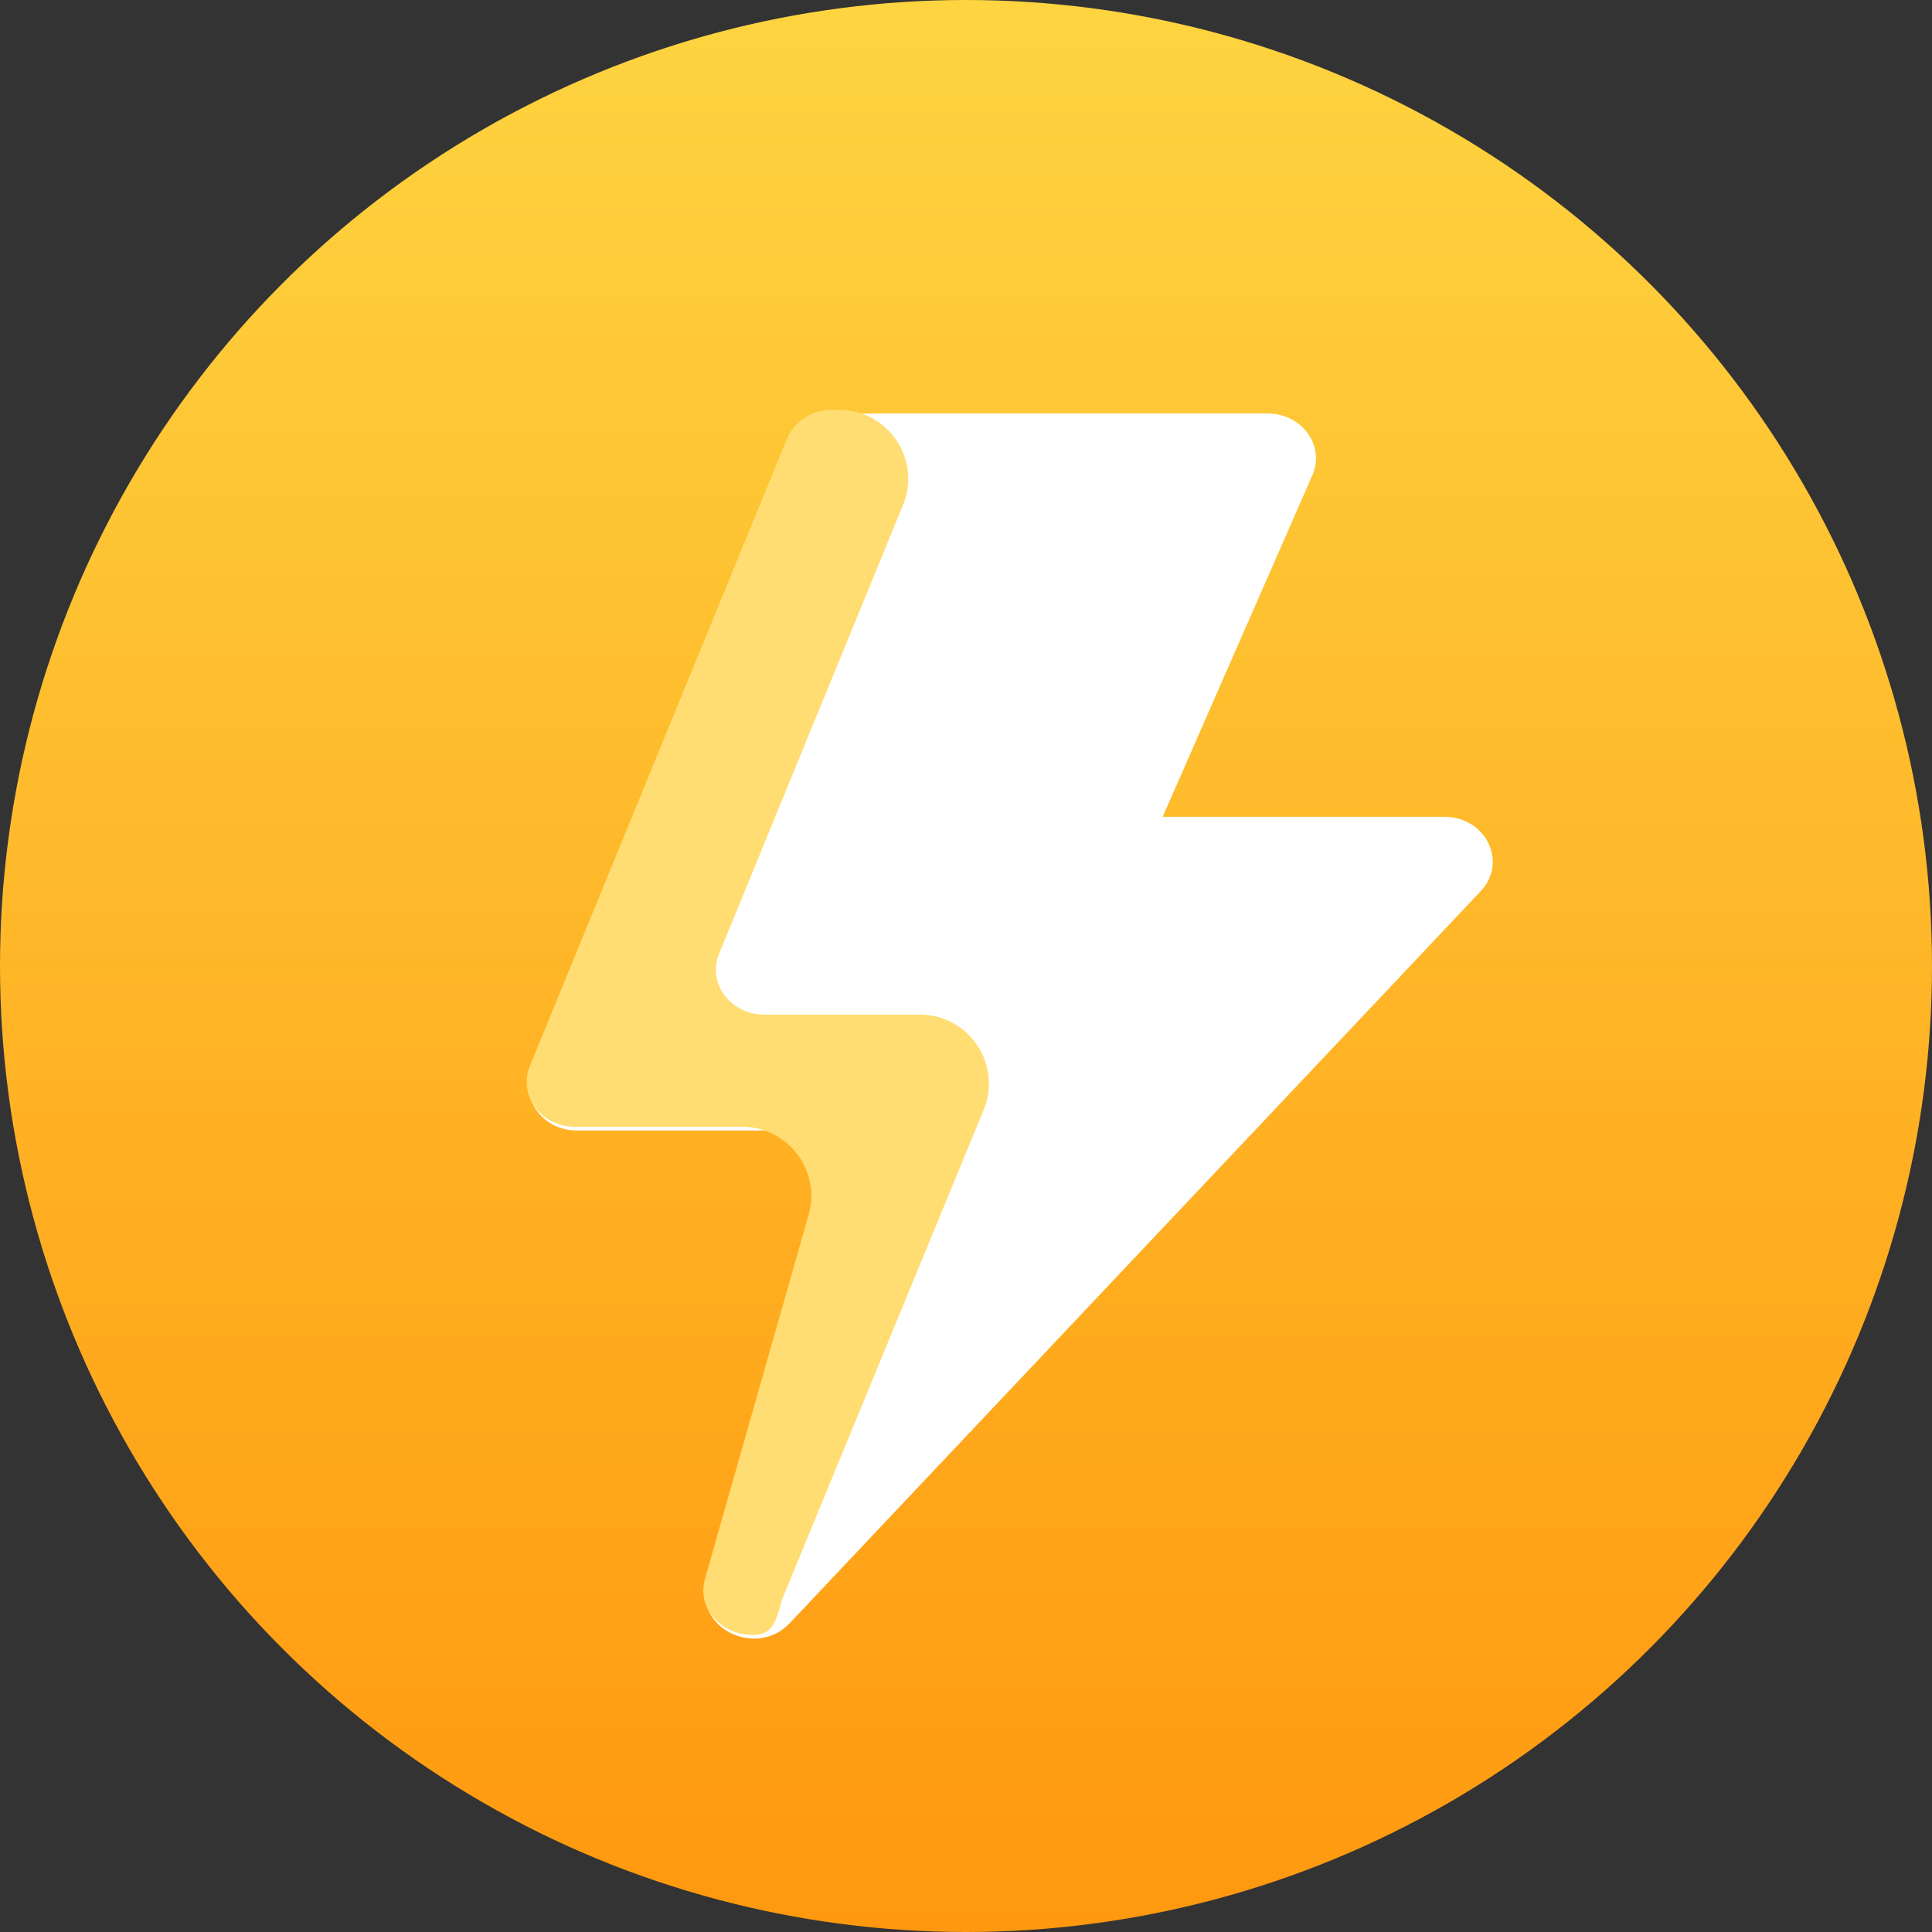
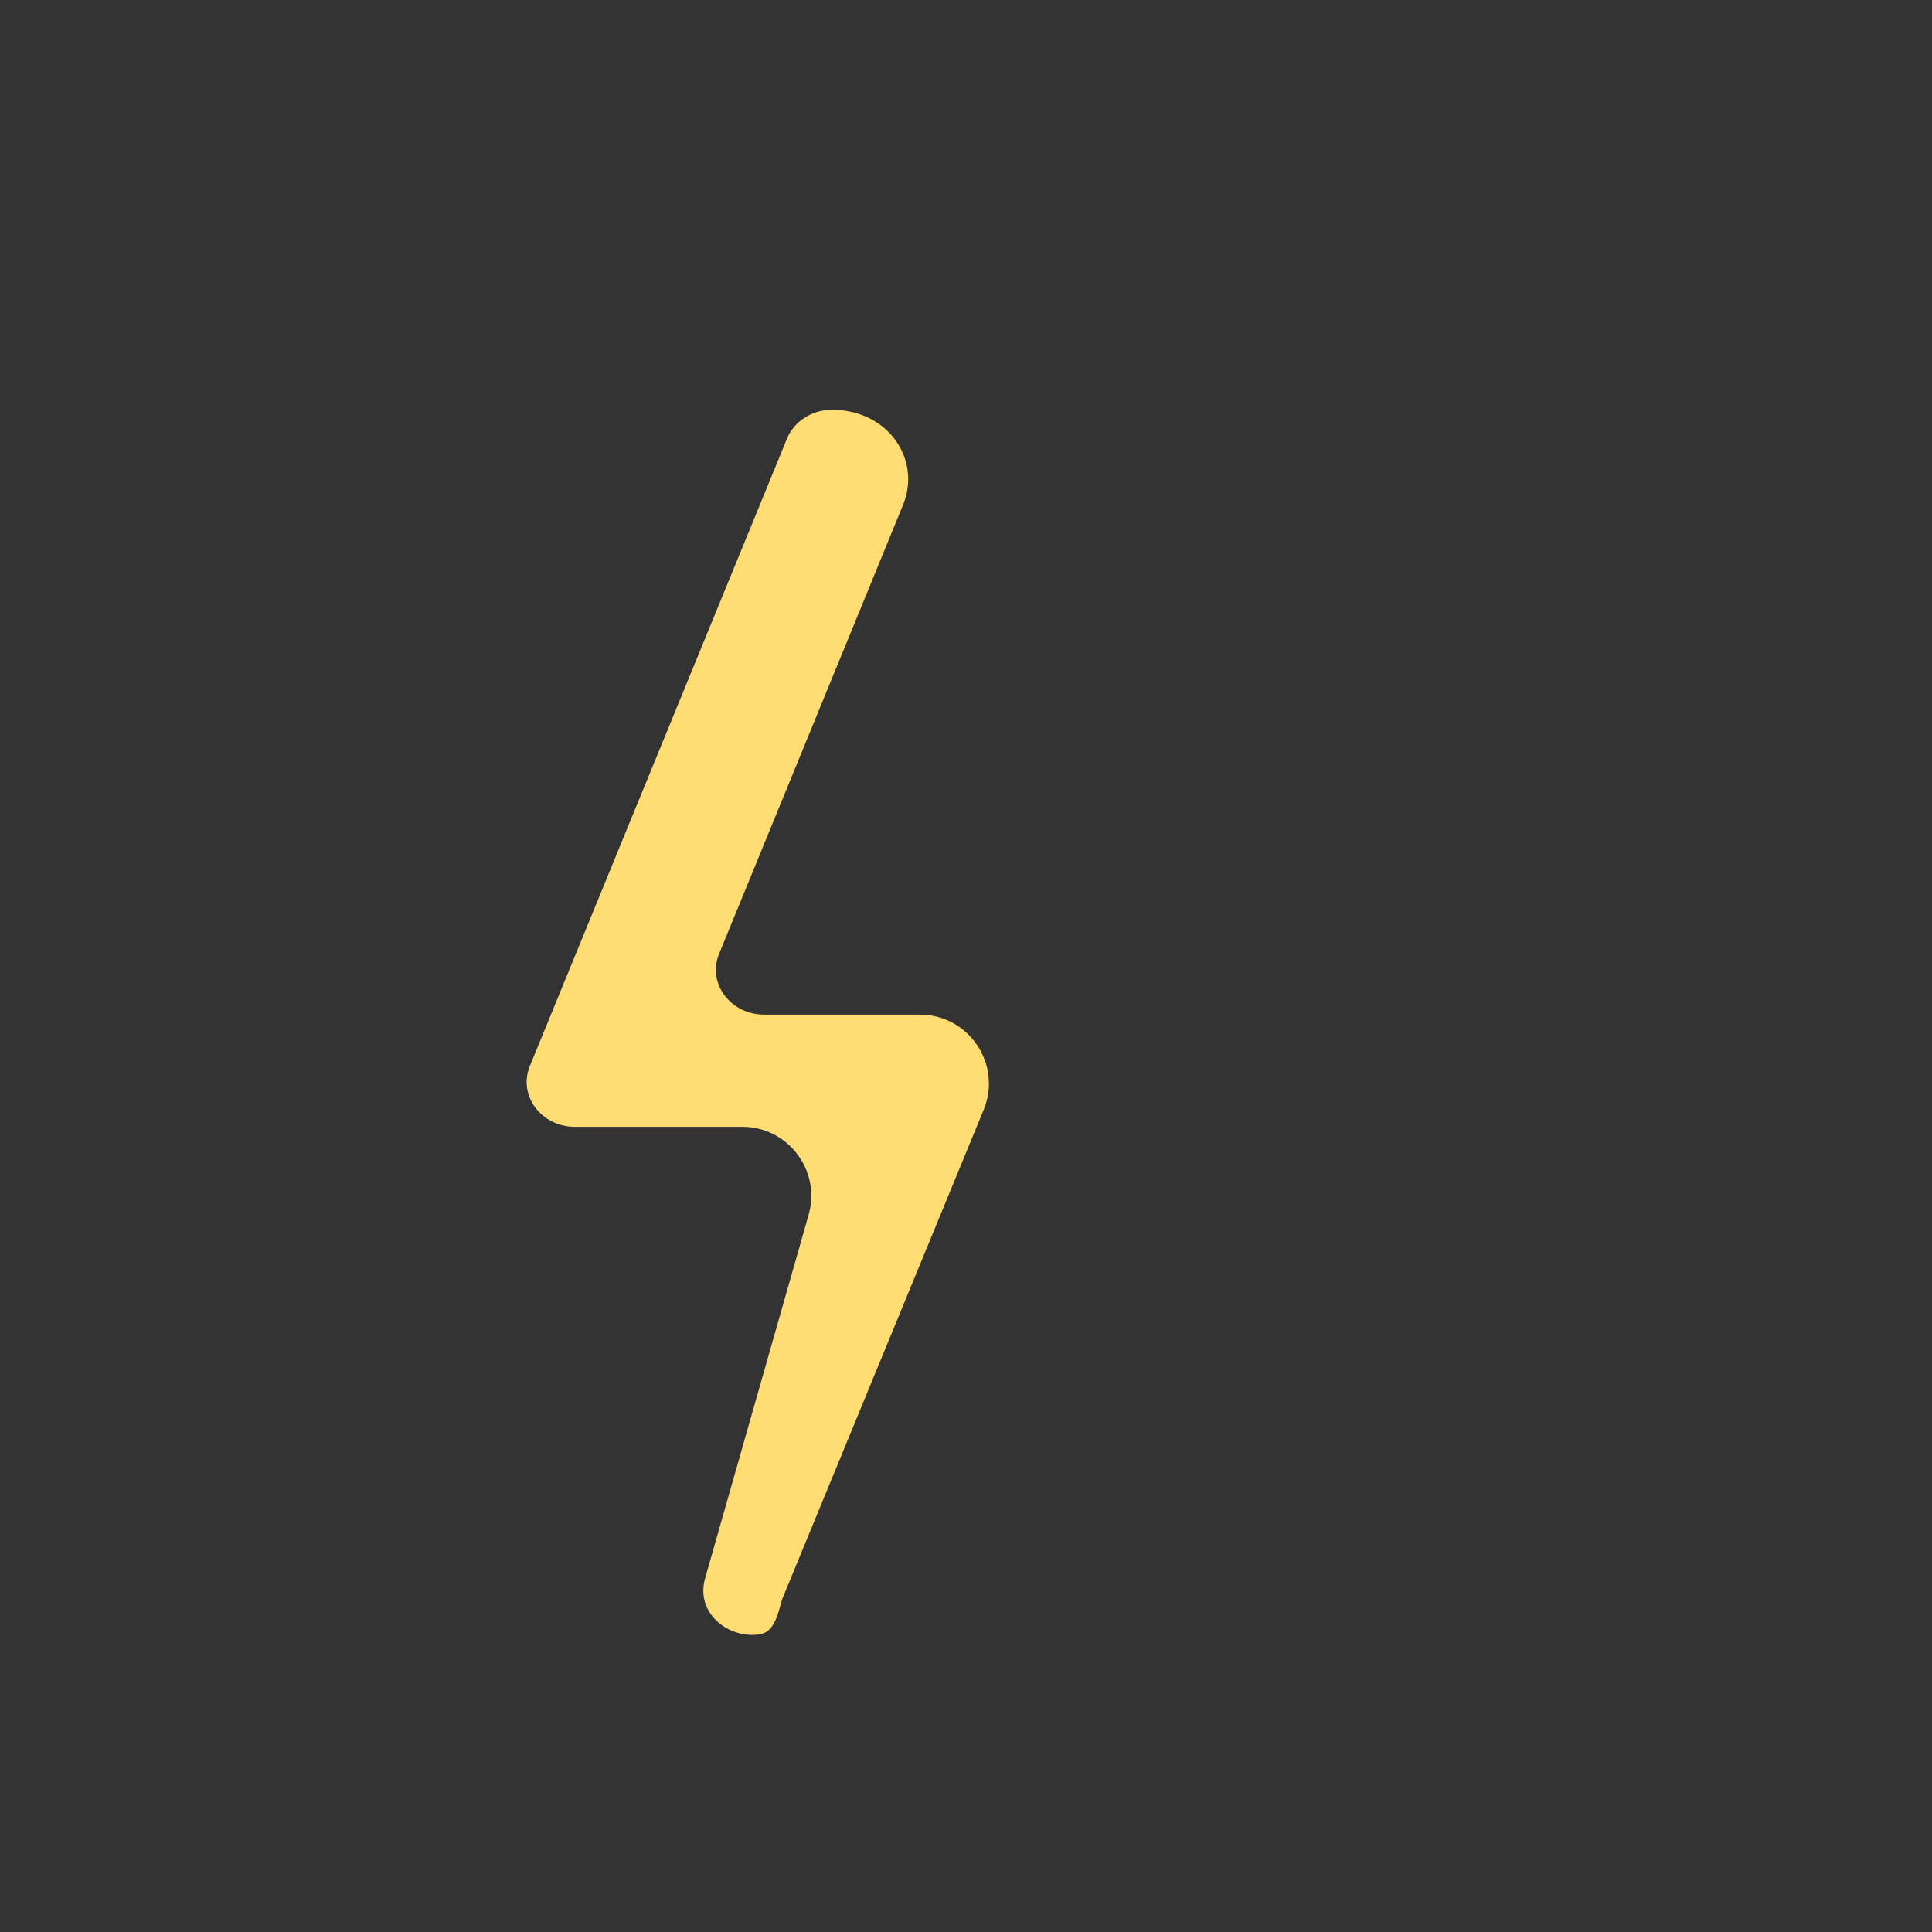
<svg xmlns="http://www.w3.org/2000/svg" width="56" height="56" viewBox="0 0 56 56" fill="none">
  <rect x="0" y="0" width="56" height="56" fill="#333333" stroke="none" />
-   <circle cx="28" cy="28" r="28" fill="url(#paint0_linear_9007_2348)" />
-   <path d="M24.219 32.768H16.719C15.74 32.768 15.065 31.857 15.413 31.007L22.865 12.822C23.072 12.319 23.591 11.985 24.171 11.985H36.745C37.738 11.985 38.414 12.92 38.04 13.774L33.701 23.676H41.869C43.07 23.676 43.711 24.992 42.919 25.831L22.892 47.047C21.919 48.078 20.114 47.185 20.491 45.858L24.219 32.768Z" fill="white" />
-   <path fill-rule="evenodd" clip-rule="evenodd" d="M22.149 29.409H26.662C28.086 29.409 29.054 30.854 28.512 32.17L22.669 46.36C22.548 46.785 22.447 47.311 22.009 47.374C21.105 47.503 20.152 46.75 20.437 45.751L23.439 35.209C23.802 33.931 22.843 32.661 21.515 32.661H16.665C15.685 32.661 15.01 31.75 15.358 30.899L22.811 12.715C23.017 12.211 23.536 11.878 24.116 11.878H24.324C25.746 11.878 26.714 13.32 26.175 14.636L20.843 27.647C20.494 28.497 21.17 29.409 22.149 29.409Z" fill="#FFDD72" />
+   <path fill-rule="evenodd" clip-rule="evenodd" d="M22.149 29.409H26.662C28.086 29.409 29.054 30.854 28.512 32.17L22.669 46.36C22.548 46.785 22.447 47.311 22.009 47.374C21.105 47.503 20.152 46.75 20.437 45.751L23.439 35.209C23.802 33.931 22.843 32.661 21.515 32.661H16.665C15.685 32.661 15.01 31.75 15.358 30.899L22.811 12.715C23.017 12.211 23.536 11.878 24.116 11.878C25.746 11.878 26.714 13.32 26.175 14.636L20.843 27.647C20.494 28.497 21.17 29.409 22.149 29.409Z" fill="#FFDD72" />
  <defs>
    <linearGradient id="paint0_linear_9007_2348" x1="28" y1="0" x2="28" y2="56" gradientUnits="userSpaceOnUse">
      <stop stop-color="#FED440" />
      <stop offset="1" stop-color="#FF980F" />
    </linearGradient>
  </defs>
</svg>